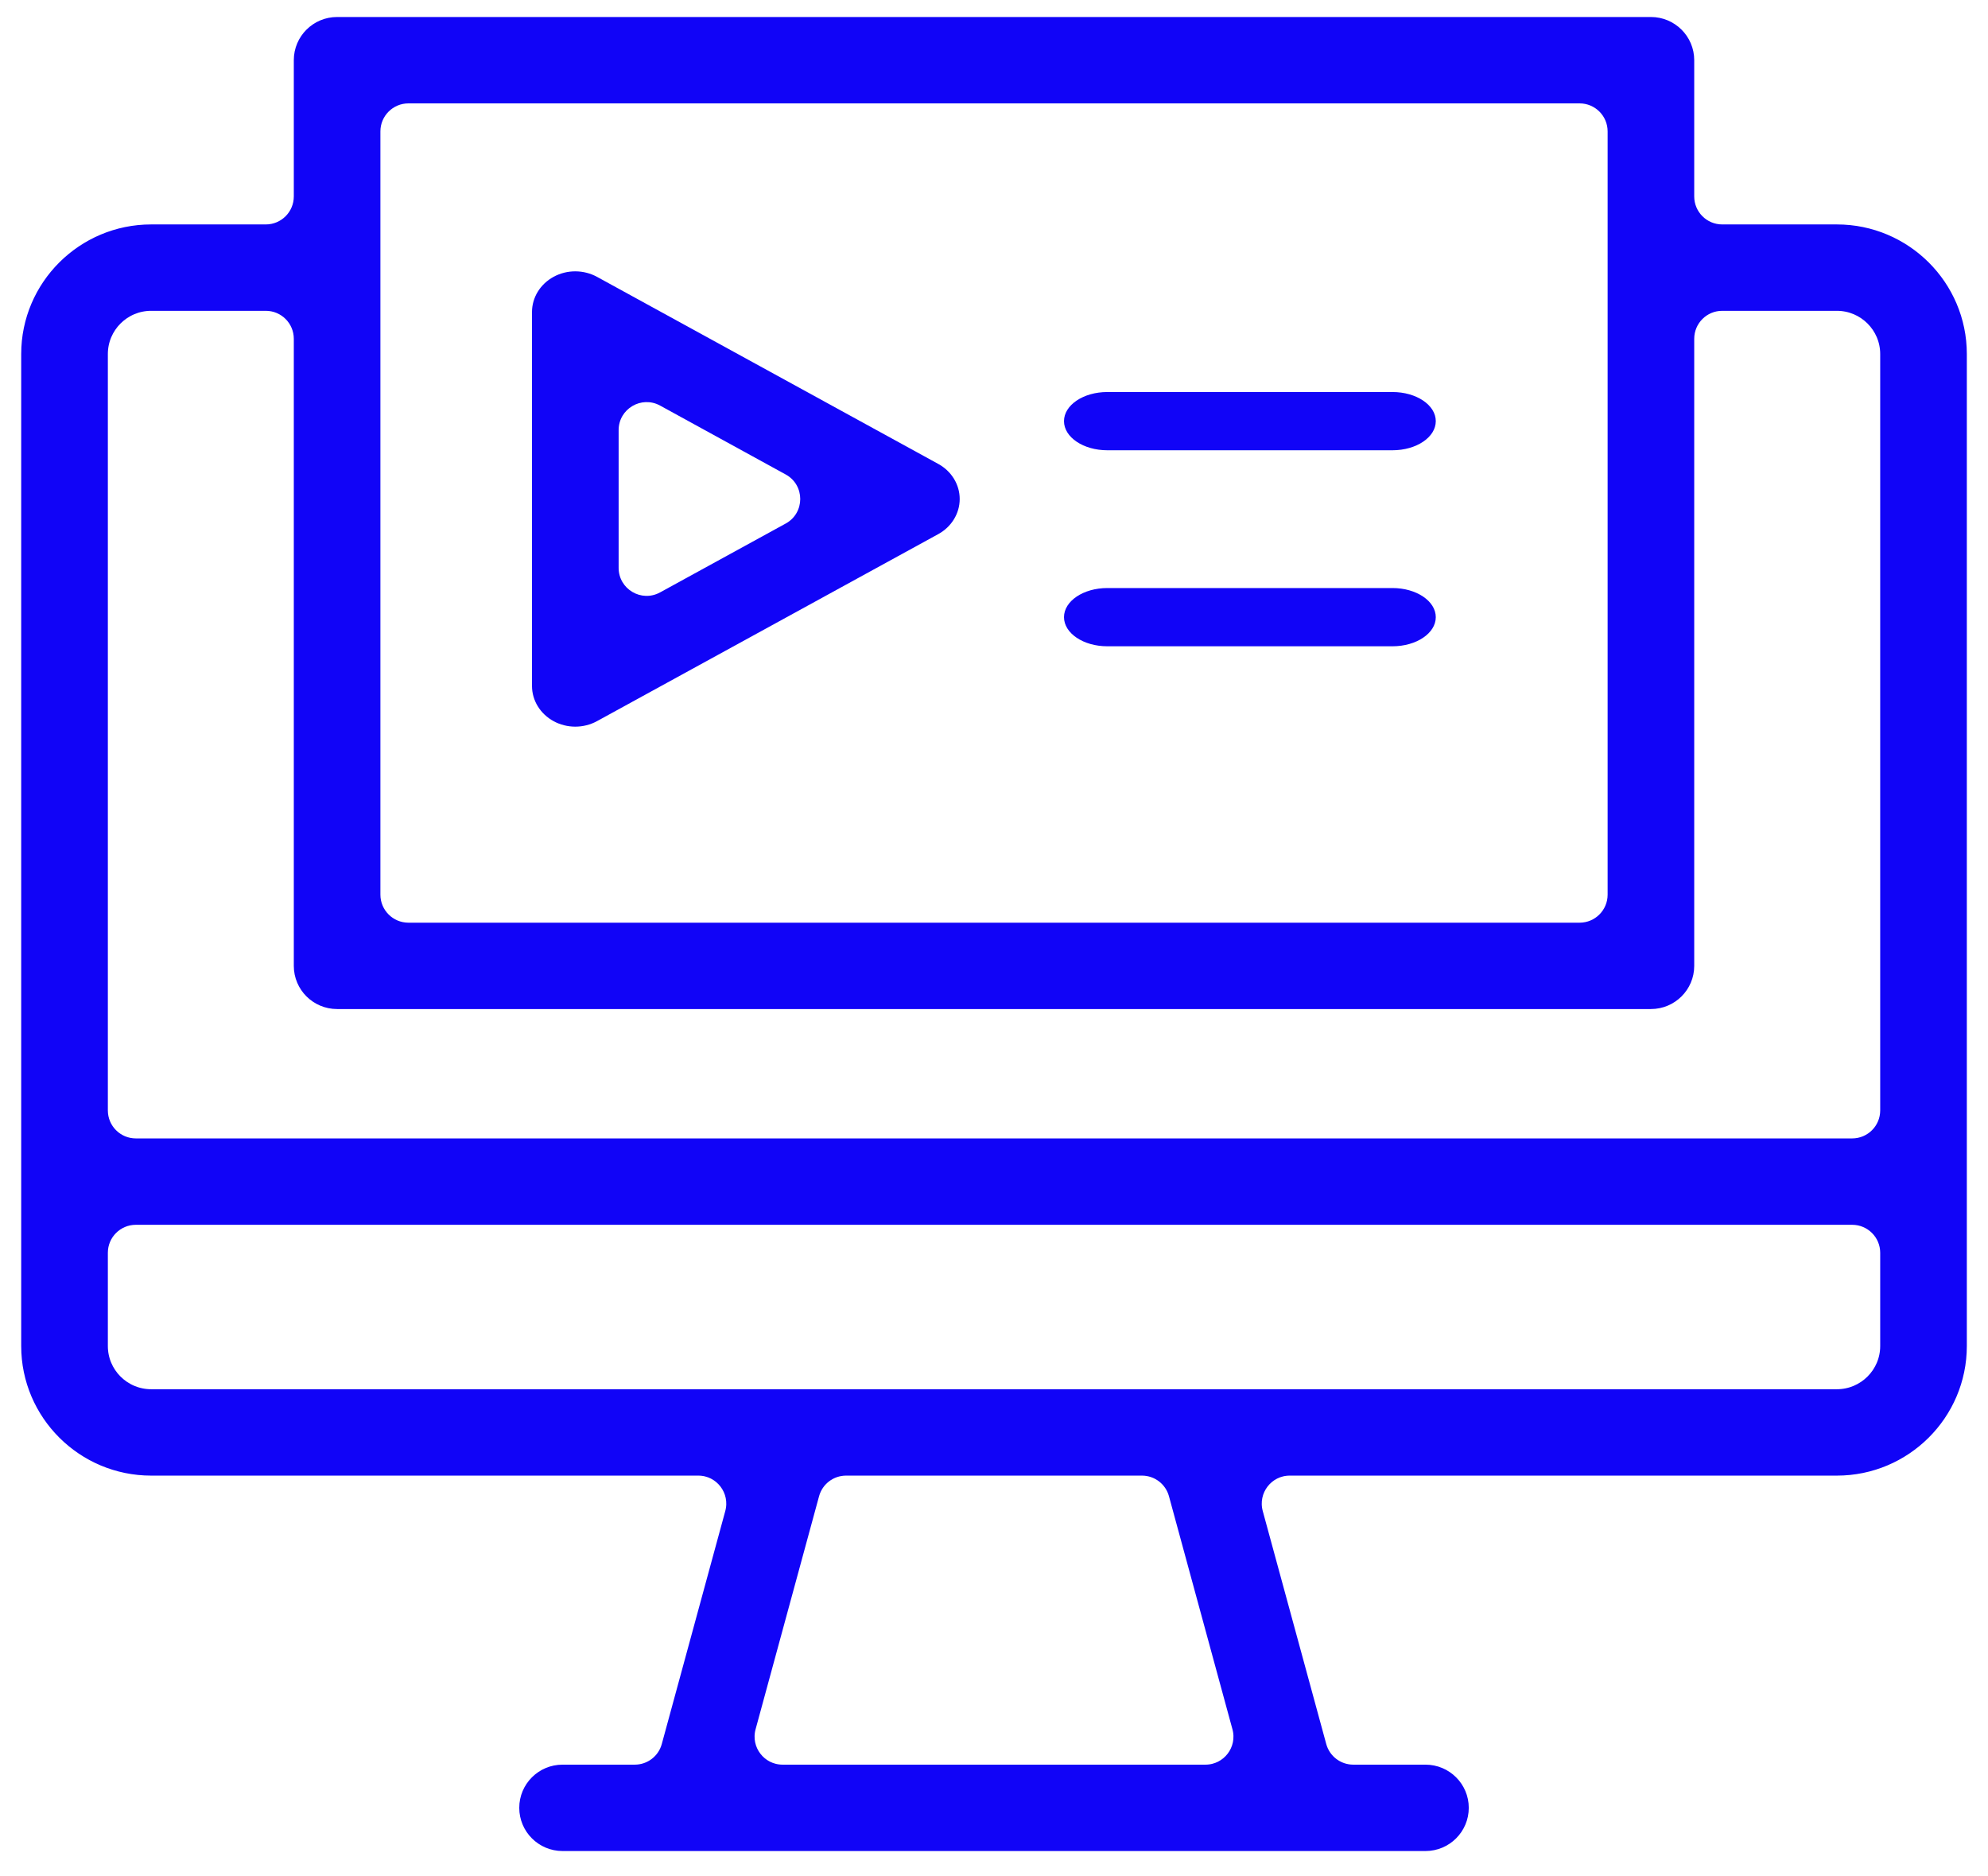
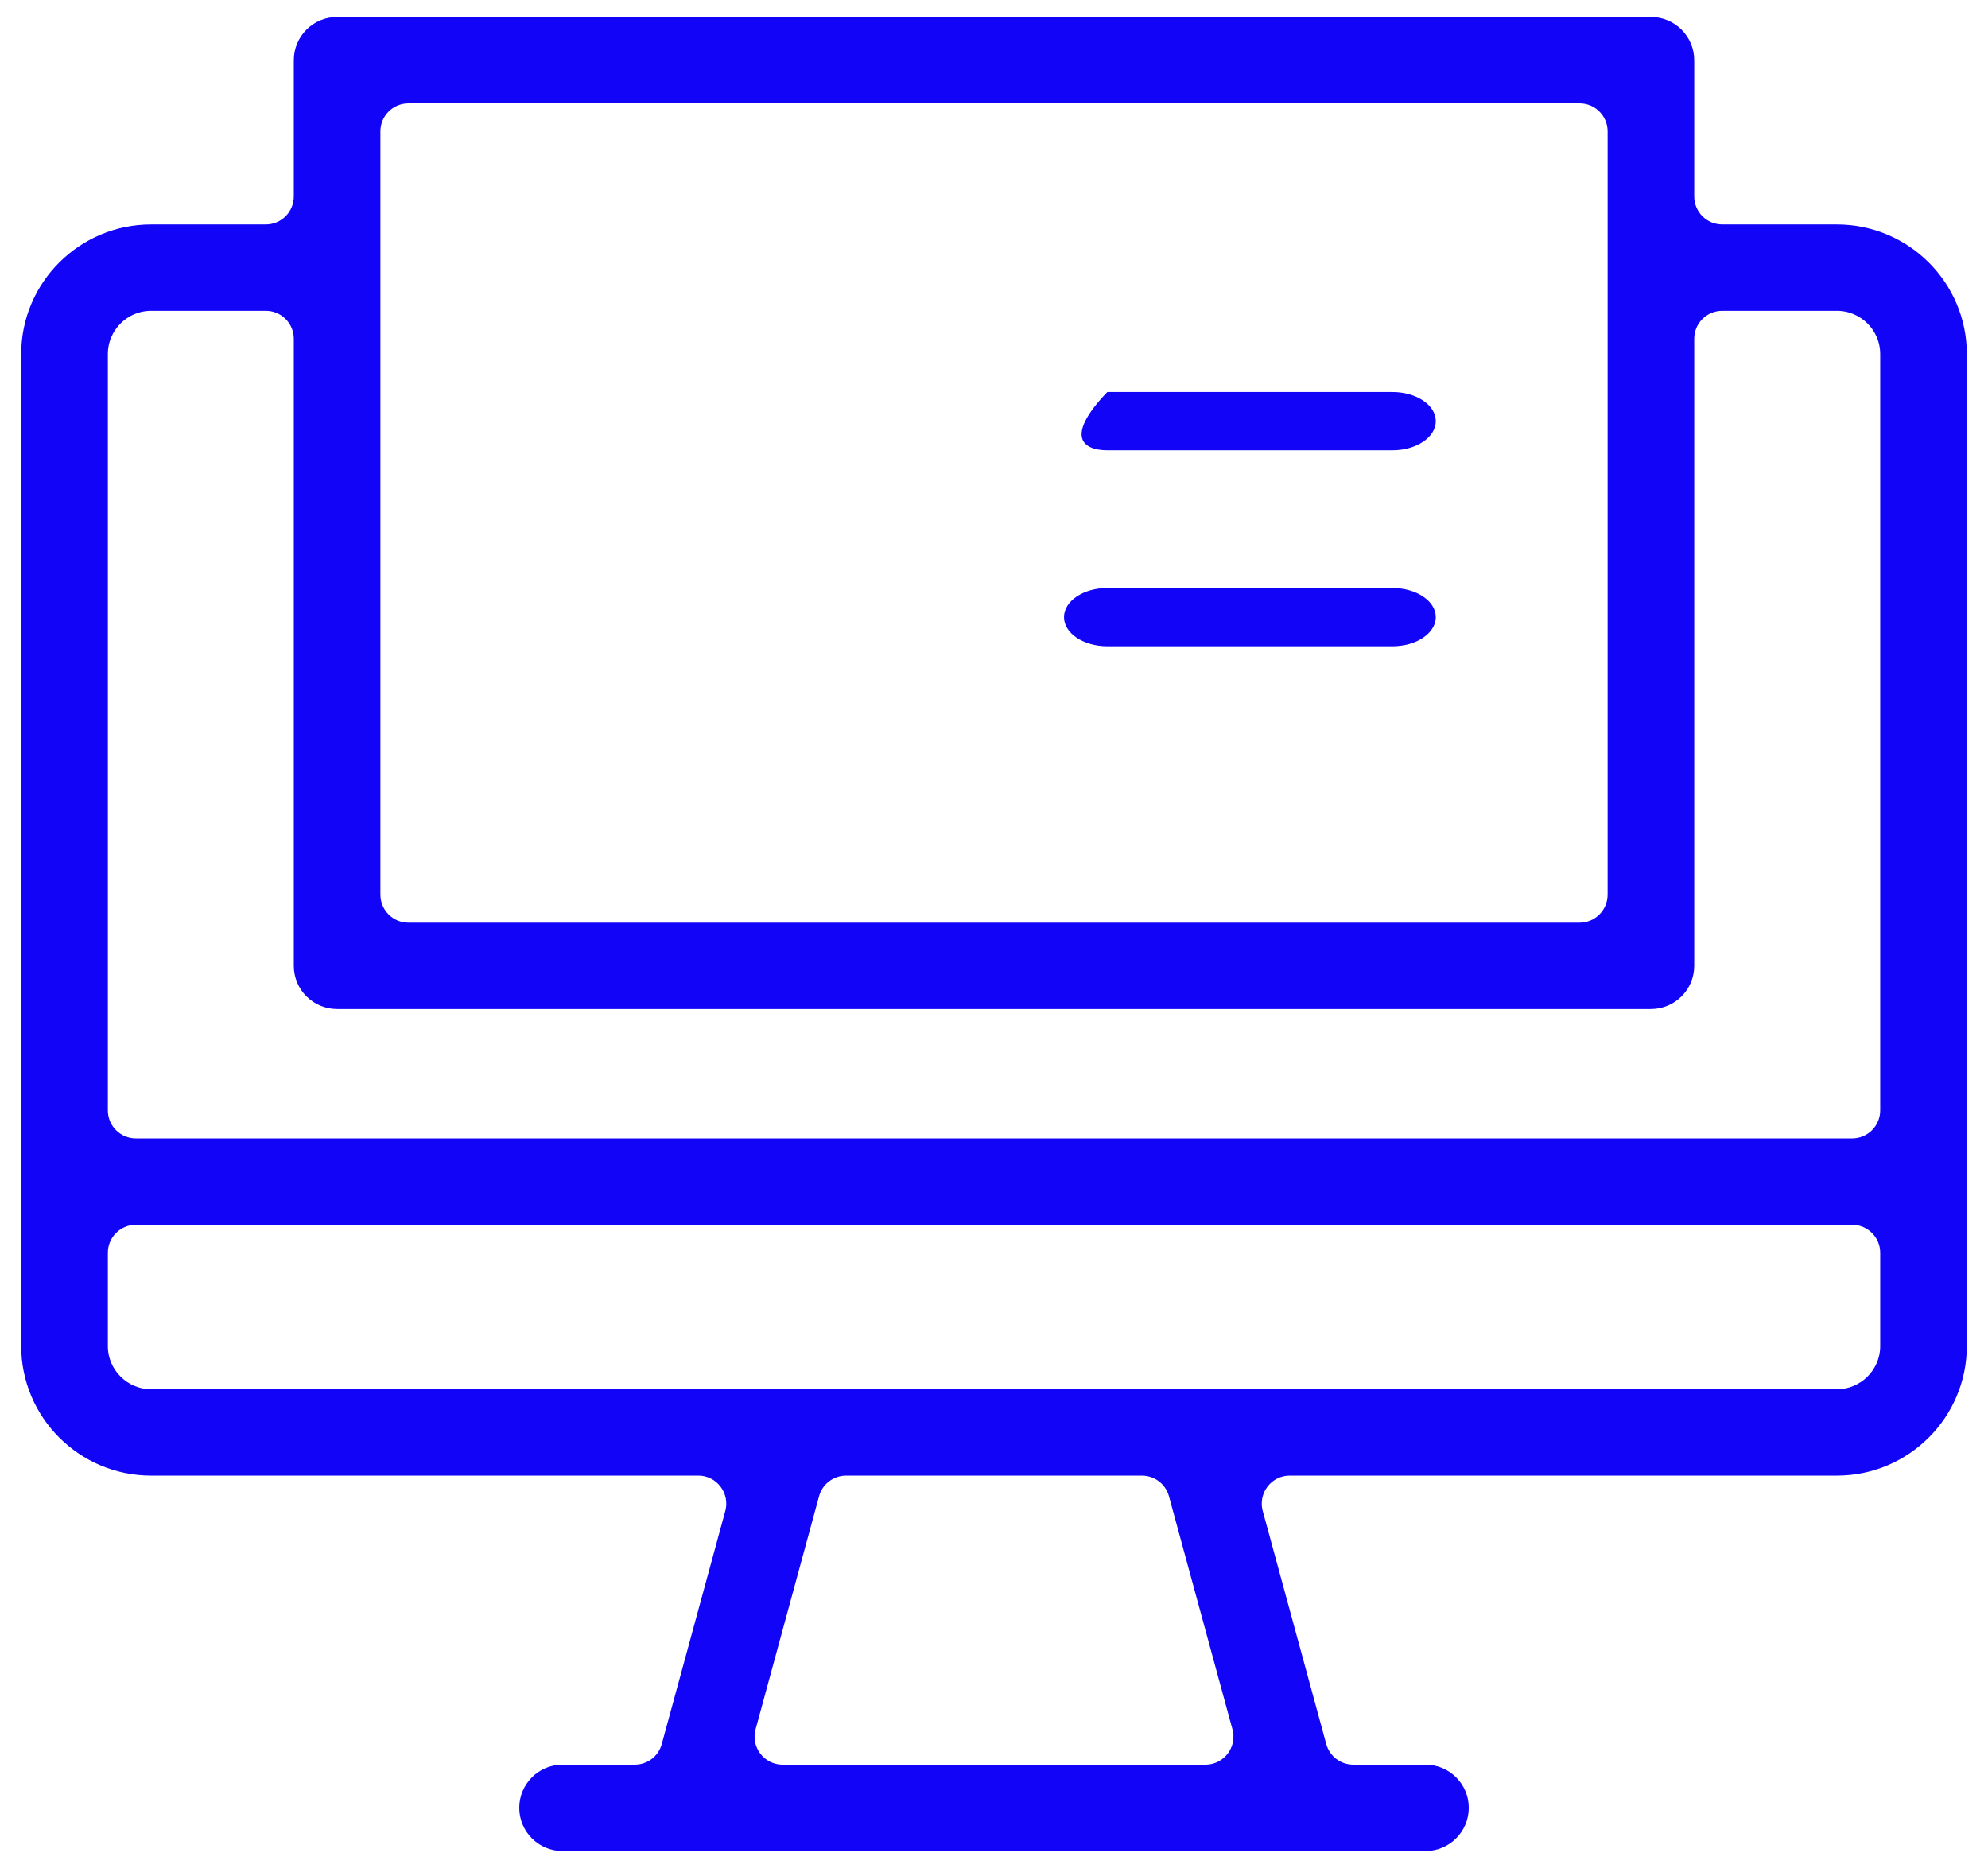
<svg xmlns="http://www.w3.org/2000/svg" width="71" height="67" viewBox="0 0 71 67" fill="none">
  <path d="M12.04 0.832H58.961C59.691 0.832 60.283 1.422 60.283 2.149V7.015C60.283 7.691 60.831 8.24 61.508 8.24H65.603C68.038 8.24 70.019 10.216 70.019 12.643V48.07C70.018 50.497 68.038 52.472 65.603 52.472H46.062C45.255 52.472 44.669 53.24 44.881 54.02L47.149 62.342C47.295 62.875 47.779 63.244 48.331 63.244H50.909C51.64 63.244 52.231 63.834 52.231 64.561C52.231 65.289 51.64 65.879 50.909 65.879H20.092C19.361 65.879 18.77 65.289 18.77 64.561C18.77 63.834 19.361 63.244 20.092 63.244H22.671C23.223 63.244 23.707 62.875 23.852 62.342L26.12 54.02C26.332 53.24 25.746 52.472 24.939 52.472H5.398C2.963 52.472 0.983 50.497 0.982 48.07V12.643C0.982 10.216 2.963 8.24 5.398 8.24H9.493C10.17 8.24 10.718 7.691 10.718 7.015V2.149C10.718 1.422 11.309 0.832 12.04 0.832ZM30.217 52.472C29.664 52.472 29.18 52.842 29.035 53.375L26.768 61.697C26.555 62.476 27.142 63.244 27.949 63.244H43.052C43.859 63.244 44.446 62.476 44.233 61.697L41.966 53.375C41.821 52.842 41.337 52.472 40.784 52.472H30.217ZM4.852 43.515C4.175 43.515 3.627 44.063 3.627 44.739V48.07C3.627 49.046 4.422 49.837 5.398 49.837H65.603C66.579 49.837 67.375 49.046 67.375 48.07V44.739C67.375 44.063 66.826 43.515 66.149 43.515H4.852ZM5.398 10.875C4.422 10.875 3.627 11.667 3.627 12.643V39.655C3.627 40.332 4.175 40.88 4.852 40.88H66.149C66.826 40.88 67.375 40.332 67.375 39.655V12.643C67.375 11.667 66.579 10.875 65.603 10.875H61.508C60.831 10.875 60.283 11.423 60.283 12.1V34.493C60.283 35.221 59.691 35.81 58.961 35.81H12.04C11.309 35.81 10.718 35.221 10.718 34.493V12.1C10.718 11.423 10.17 10.875 9.493 10.875H5.398ZM14.587 3.467C13.91 3.467 13.361 4.016 13.361 4.692V31.95C13.361 32.627 13.91 33.176 14.587 33.176H56.414C57.091 33.176 57.64 32.627 57.64 31.95V4.692C57.64 4.016 57.091 3.467 56.414 3.467H14.587Z" fill="#1104F7" stroke="#1104F7" stroke-width="0.45" />
-   <path d="M33.508 16.567L21.326 9.889C20.85 9.628 20.258 9.622 19.776 9.883C19.296 10.143 19 10.622 19 11.143V24.497C19 25.018 19.296 25.497 19.776 25.757C20.244 26.01 20.834 26.021 21.326 25.751L33.508 19.075C33.983 18.815 34.275 18.337 34.275 17.821C34.275 17.304 33.983 16.826 33.508 16.567ZM23.574 21.156C22.908 21.521 22.094 21.039 22.094 20.279V15.361C22.094 14.601 22.908 14.119 23.575 14.484L28.06 16.944C28.753 17.323 28.753 18.318 28.06 18.697L23.574 21.156Z" fill="#1104F7" />
-   <path d="M49.731 14H39.547C38.693 14 38 14.465 38 15.04C38 15.615 38.693 16.08 39.547 16.08H49.731C50.585 16.08 51.278 15.615 51.278 15.04C51.278 14.465 50.585 14 49.731 14Z" fill="#1104F7" />
+   <path d="M49.731 14H39.547C38 15.615 38.693 16.08 39.547 16.08H49.731C50.585 16.08 51.278 15.615 51.278 15.04C51.278 14.465 50.585 14 49.731 14Z" fill="#1104F7" />
  <path d="M49.731 21H39.547C38.693 21 38 21.465 38 22.04C38 22.615 38.693 23.08 39.547 23.08H49.731C50.585 23.08 51.278 22.615 51.278 22.04C51.278 21.465 50.585 21 49.731 21Z" fill="#1104F7" />
</svg>